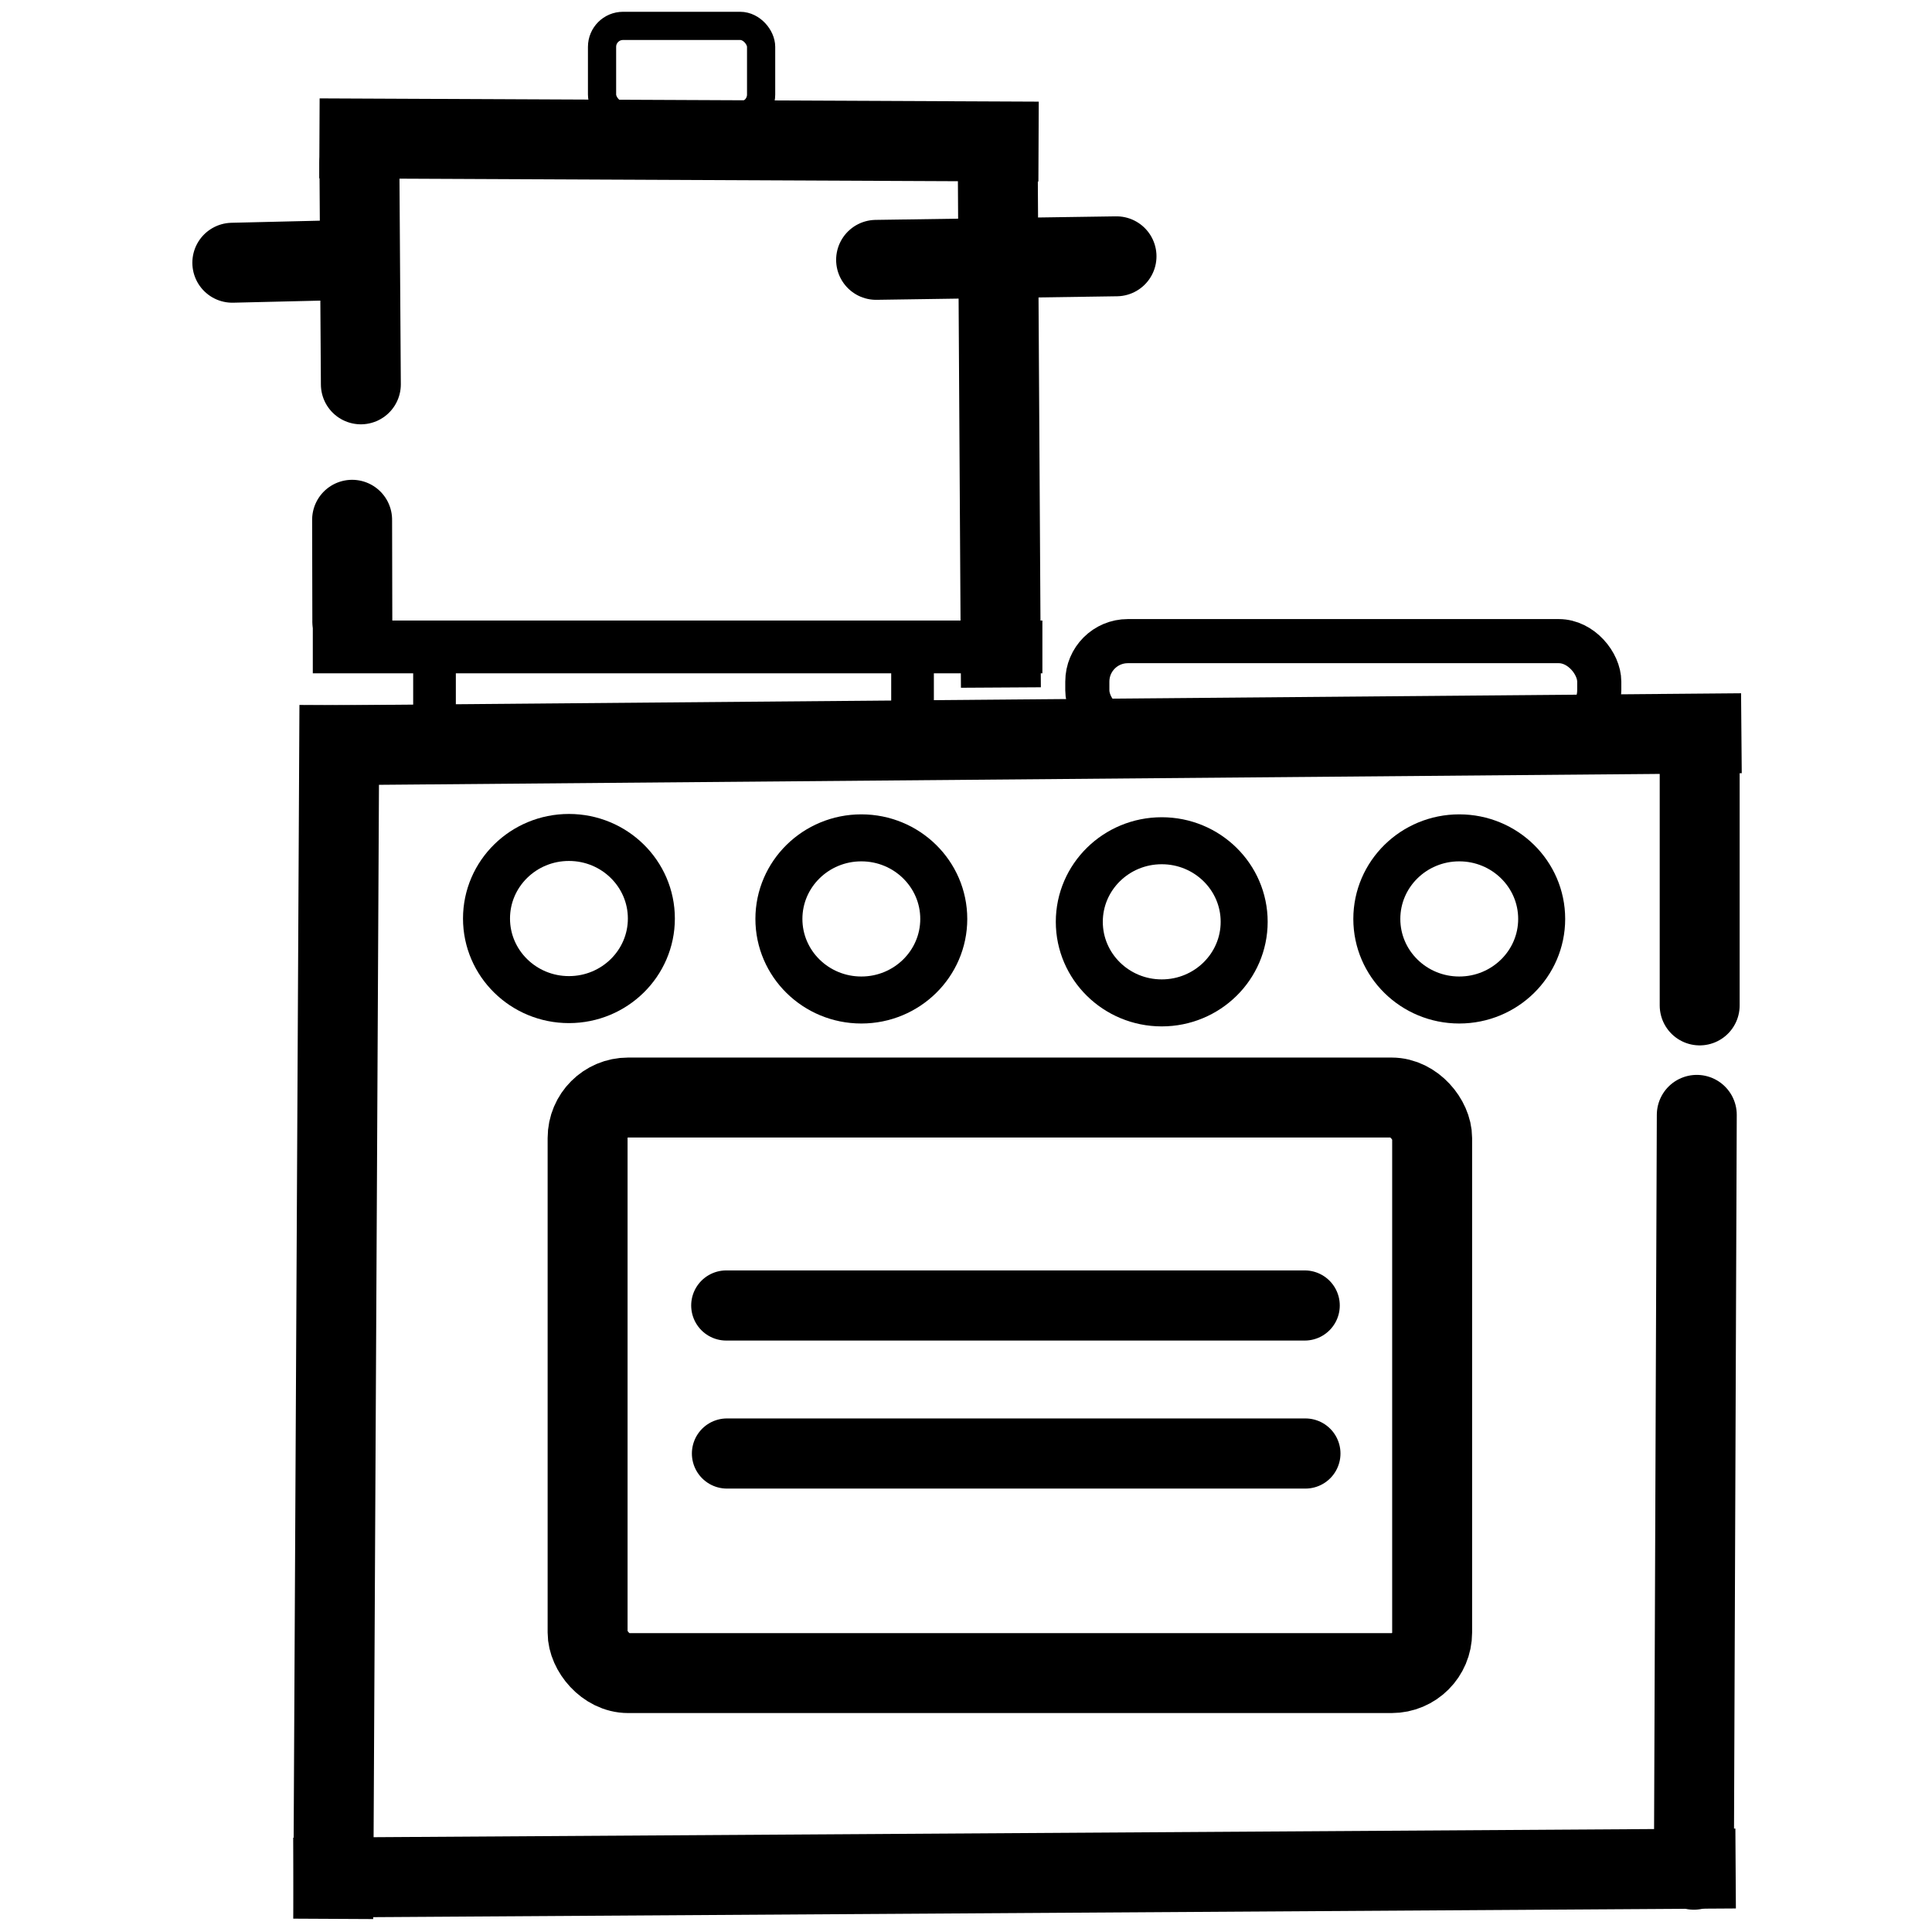
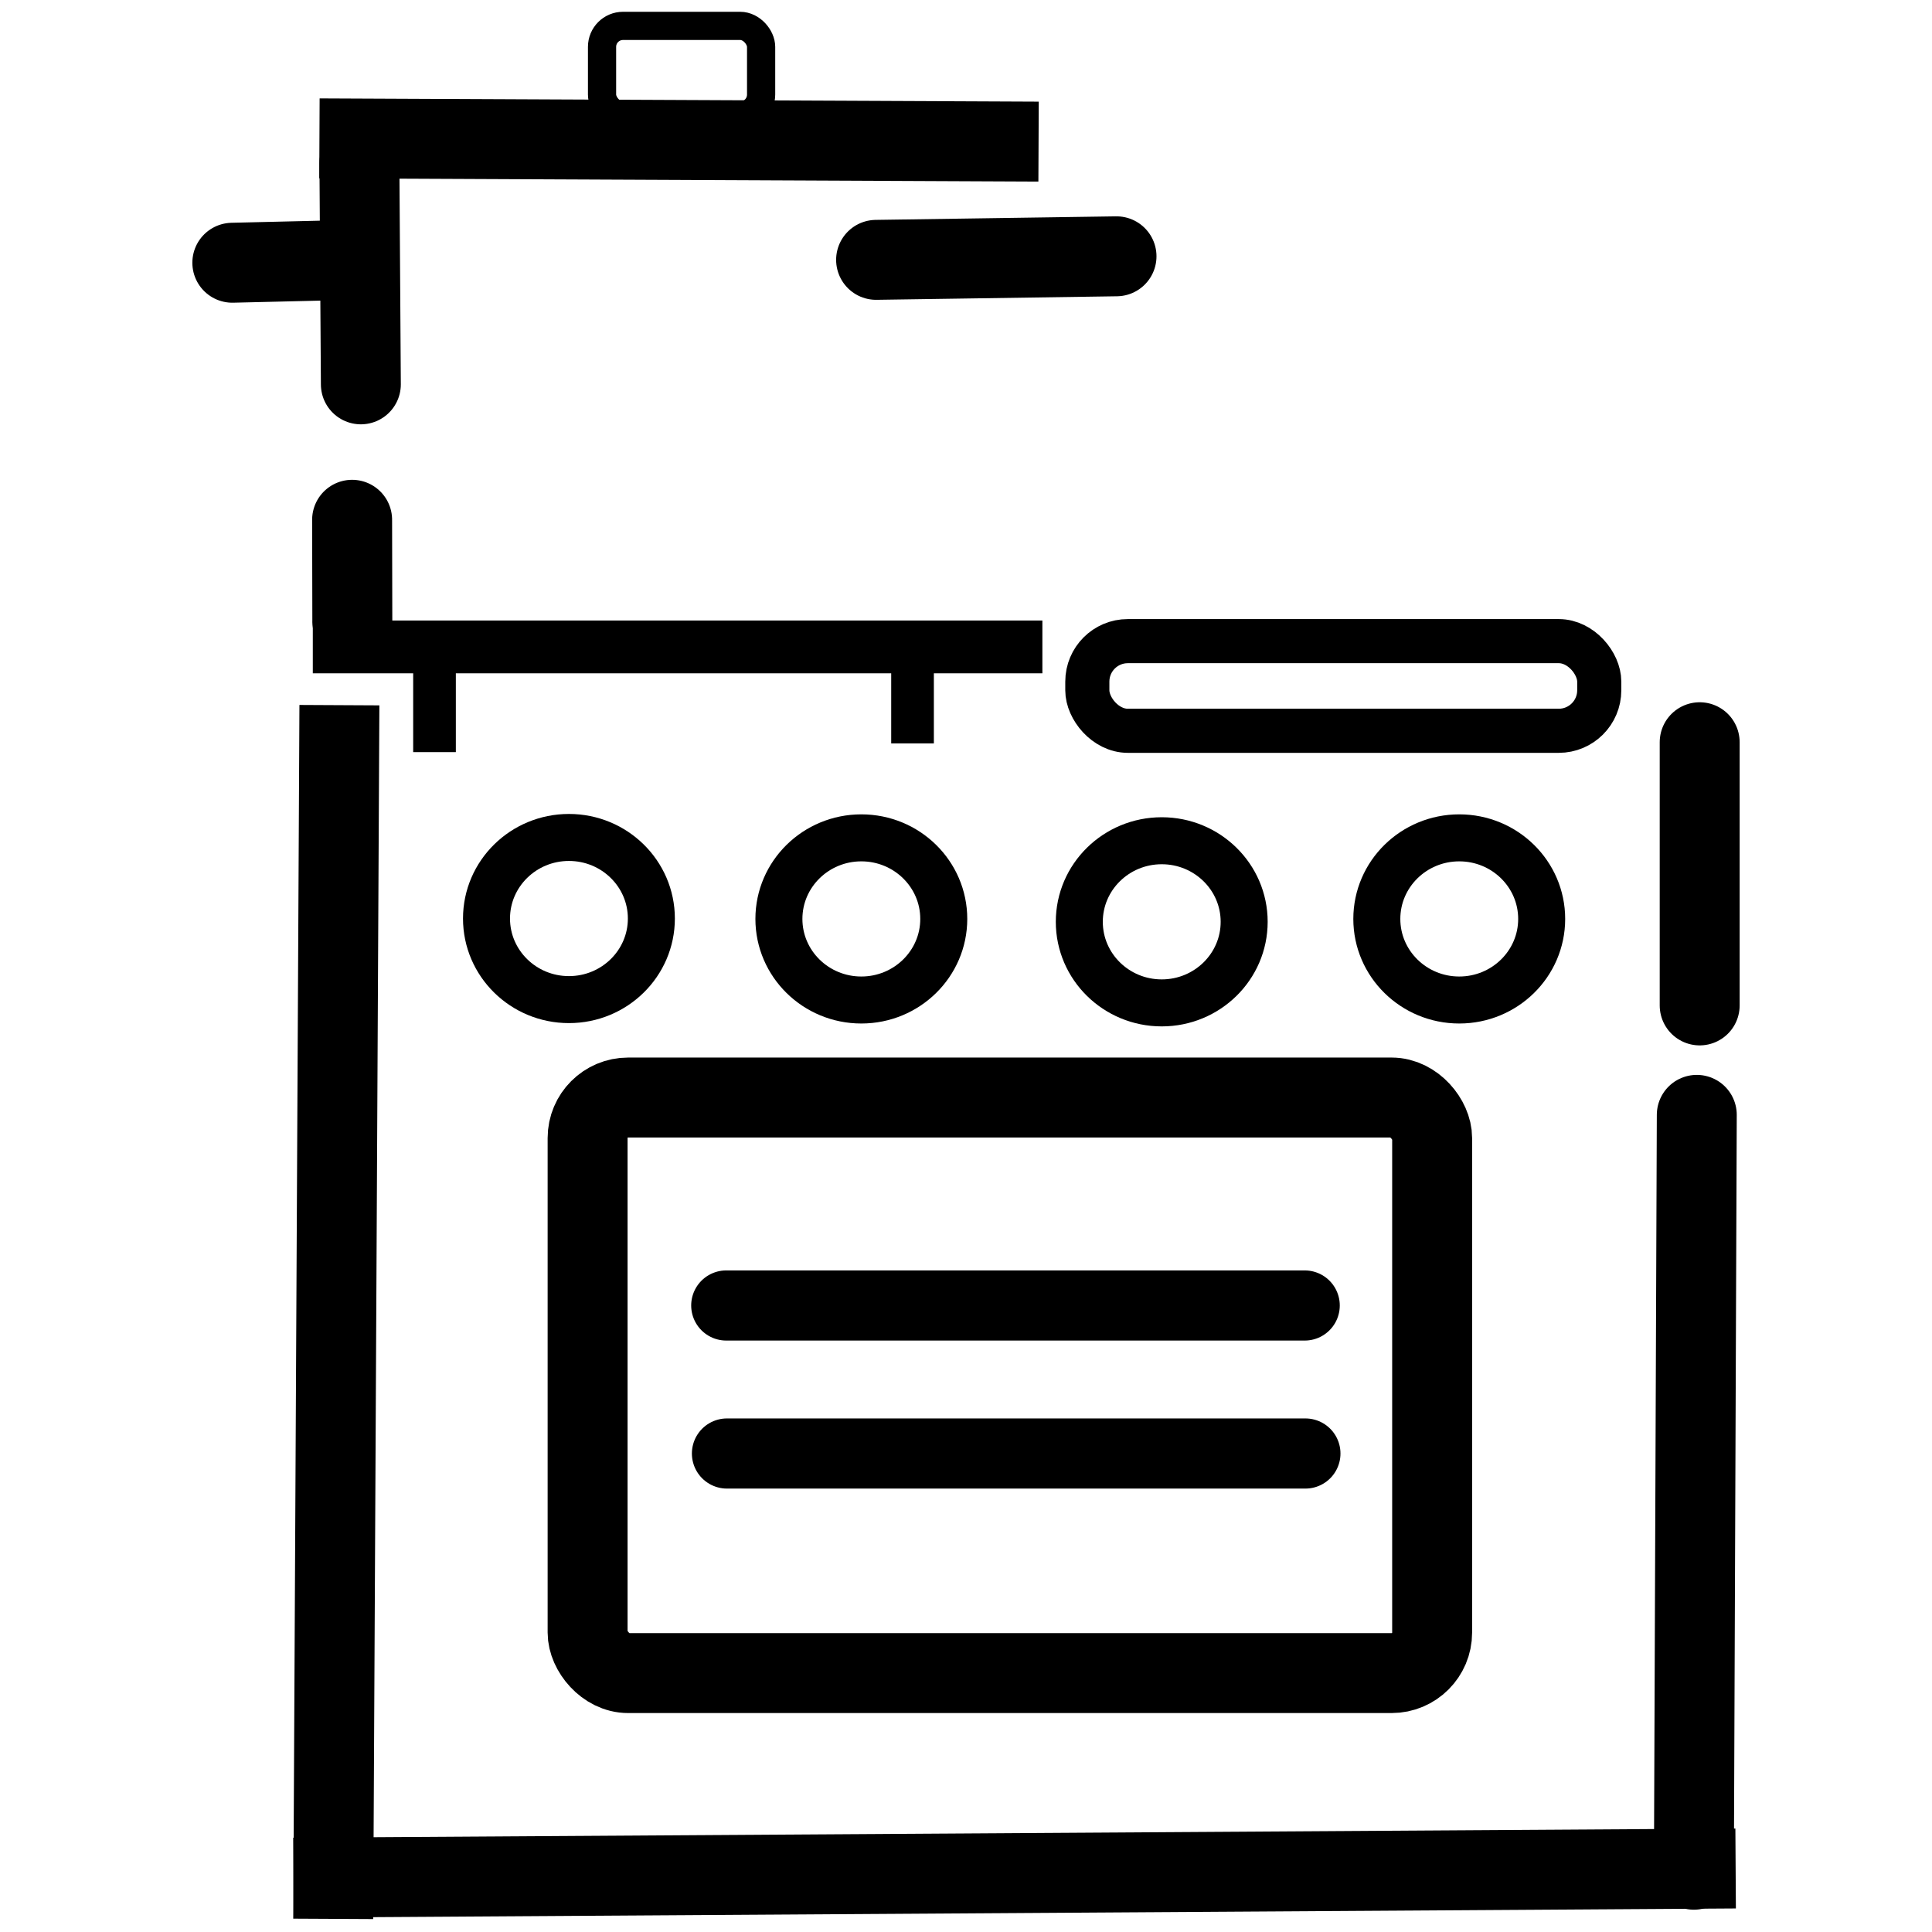
<svg xmlns="http://www.w3.org/2000/svg" xmlns:ns1="http://sodipodi.sourceforge.net/DTD/sodipodi-0.dtd" width="121.2pt" height="121.2pt" viewBox="0 0 121.2 121.2">
  <defs />
  <path id="shape0" transform="matrix(0.189 0 0 0.189 106.626 46.562)" fill="none" stroke="#000000" stroke-width="26.532" stroke-linecap="round" stroke-linejoin="miter" stroke-miterlimit="1.92" d="M0 87.36L0 0" ns1:nodetypes="cc" />
-   <path id="shape1" transform="matrix(0.189 0 0 0.189 21.641 46.019)" fill="none" stroke="#000000" stroke-width="26.532" stroke-linecap="square" stroke-linejoin="miter" stroke-miterlimit="2" d="M450.24 0L0 3.84" ns1:nodetypes="cc" />
  <path id="shape2" transform="matrix(0.189 0 0 0.189 20.916 46.744)" fill="none" stroke="#000000" stroke-width="26.532" stroke-linecap="square" stroke-linejoin="miter" stroke-miterlimit="2" d="M1.92 0L0 376.32" ns1:nodetypes="cc" />
  <path id="shape3" transform="matrix(0.189 0 0 0.189 20.916 117.232)" fill="none" stroke="#000000" stroke-width="26.532" stroke-linecap="square" stroke-linejoin="miter" stroke-miterlimit="2" d="M0 2.88L452.16 0" ns1:nodetypes="cc" />
  <path id="shape4" transform="matrix(0.189 0 0 0.189 106.263 69.938)" fill="none" stroke="#000000" stroke-width="26.532" stroke-linecap="round" stroke-linejoin="miter" stroke-miterlimit="1.92" d="M0 250.56L0.96 0" ns1:nodetypes="cc" />
  <rect id="shape5" transform="matrix(0.189 0 0 0.189 36.862 68.851)" fill="none" stroke="#000000" stroke-width="26.532" stroke-linecap="square" stroke-linejoin="bevel" width="280.32" height="191.04" rx="13.44" ry="13.44" />
  <ellipse id="shape6" transform="matrix(0.189 0 0 0.189 30.52 52.536)" rx="27.36" ry="26.911" cx="27.36" cy="26.911" fill="none" stroke="#000000" stroke-width="15.6" stroke-linecap="square" stroke-linejoin="bevel" />
  <ellipse id="shape01" transform="matrix(0.189 0 0 0.189 48.863 52.561)" rx="27.36" ry="26.911" cx="27.36" cy="26.911" fill="none" stroke="#000000" stroke-width="15.6" stroke-linecap="square" stroke-linejoin="bevel" />
  <ellipse id="shape02" transform="matrix(0.189 0 0 0.189 67.708 52.742)" rx="27.36" ry="26.911" cx="27.36" cy="26.911" fill="none" stroke="#000000" stroke-width="15.6" stroke-linecap="square" stroke-linejoin="bevel" />
  <ellipse id="shape03" transform="matrix(0.189 0 0 0.189 86.372 52.561)" rx="27.36" ry="26.911" cx="27.36" cy="26.911" fill="none" stroke="#000000" stroke-width="15.6" stroke-linecap="square" stroke-linejoin="bevel" />
  <path id="shape7" transform="matrix(0.189 0 0 0.189 45.56 81.897)" fill="none" stroke="#000000" stroke-width="23.28" stroke-linecap="round" stroke-linejoin="miter" stroke-miterlimit="1.92" d="M0 0L192 0" ns1:nodetypes="cc" />
  <path id="shape04" transform="matrix(0.189 0 0 0.189 45.604 91.183)" fill="none" stroke="#000000" stroke-width="23.28" stroke-linecap="round" stroke-linejoin="miter" stroke-miterlimit="1.92" d="M0 0L192 0" ns1:nodetypes="cc" />
  <rect id="shape8" transform="matrix(0.189 0 0 0.189 68.211 40.22)" fill="none" stroke="#000000" stroke-width="14.64" stroke-linecap="square" stroke-linejoin="bevel" width="169.92" height="29.76" rx="13.44" ry="13.44" />
  <path id="shape9" transform="matrix(0.189 0 0 0.189 22.547 10.231)" fill="none" stroke="#000000" stroke-width="26.532" stroke-linecap="round" stroke-linejoin="miter" stroke-miterlimit="1.92" d="M0.48 73.44L0 0" ns1:nodetypes="cc" />
  <path id="shape10" transform="matrix(0.189 0 0 0.189 22.547 8.691)" fill="none" stroke="#000000" stroke-width="26.532" stroke-linecap="square" stroke-linejoin="miter" stroke-miterlimit="2" d="M0 0L212.16 0.96" ns1:nodetypes="cc" />
-   <path id="shape11" transform="matrix(0.189 0 0 0.189 62.593 10.322)" fill="none" stroke="#000000" stroke-width="26.532" stroke-linecap="square" stroke-linejoin="miter" stroke-miterlimit="2" d="M0 0L0.96 160.32" ns1:nodetypes="cc" />
  <path id="shape12" transform="matrix(0.189 0 0 0.189 21.279 40.583)" fill="none" stroke="#000000" stroke-width="17.52" stroke-linecap="square" stroke-linejoin="miter" stroke-miterlimit="2" d="M224.64 0L0 0" ns1:nodetypes="cc" />
  <path id="shape13" transform="matrix(0.189 0.005 -0.005 0.189 22.089 32.608)" fill="none" stroke="#000000" stroke-width="26.532" stroke-linecap="round" stroke-linejoin="miter" stroke-miterlimit="1.92" d="M0.96 33.6L0 0" ns1:nodetypes="cc" />
  <rect id="shape14" transform="matrix(0.189 0 0 0.189 37.768 1.624)" fill="none" stroke="#000000" stroke-width="9.36" stroke-linecap="square" stroke-linejoin="bevel" width="52.8" height="29.76" rx="6.96" ry="6.96" />
  <path id="shape15" transform="matrix(0.189 0 0 0.189 27.258 40.401)" fill="none" stroke="#000000" stroke-width="14.16" stroke-linecap="square" stroke-linejoin="miter" stroke-miterlimit="2" d="M0 0L0 28.8" ns1:nodetypes="cc" />
  <path id="shape05" transform="matrix(0.189 0 0 0.189 57.246 40.945)" fill="none" stroke="#000000" stroke-width="14.16" stroke-linecap="square" stroke-linejoin="miter" stroke-miterlimit="2" d="M0 0L0 23.04" ns1:nodetypes="cc" />
  <path id="shape16" transform="matrix(0.189 0 0 0.189 14.574 16.301)" fill="none" stroke="#000000" stroke-width="26.532" stroke-linecap="round" stroke-linejoin="miter" stroke-miterlimit="1.92" d="M40.32 0L0 0.96" ns1:nodetypes="cc" />
  <path id="shape06" transform="matrix(0.189 0 0 0.189 54.96 16.079)" fill="none" stroke="#000000" stroke-width="26.532" stroke-linecap="round" stroke-linejoin="miter" stroke-miterlimit="1.92" d="M79.801 0L0 1.177" ns1:nodetypes="cc" />
</svg>